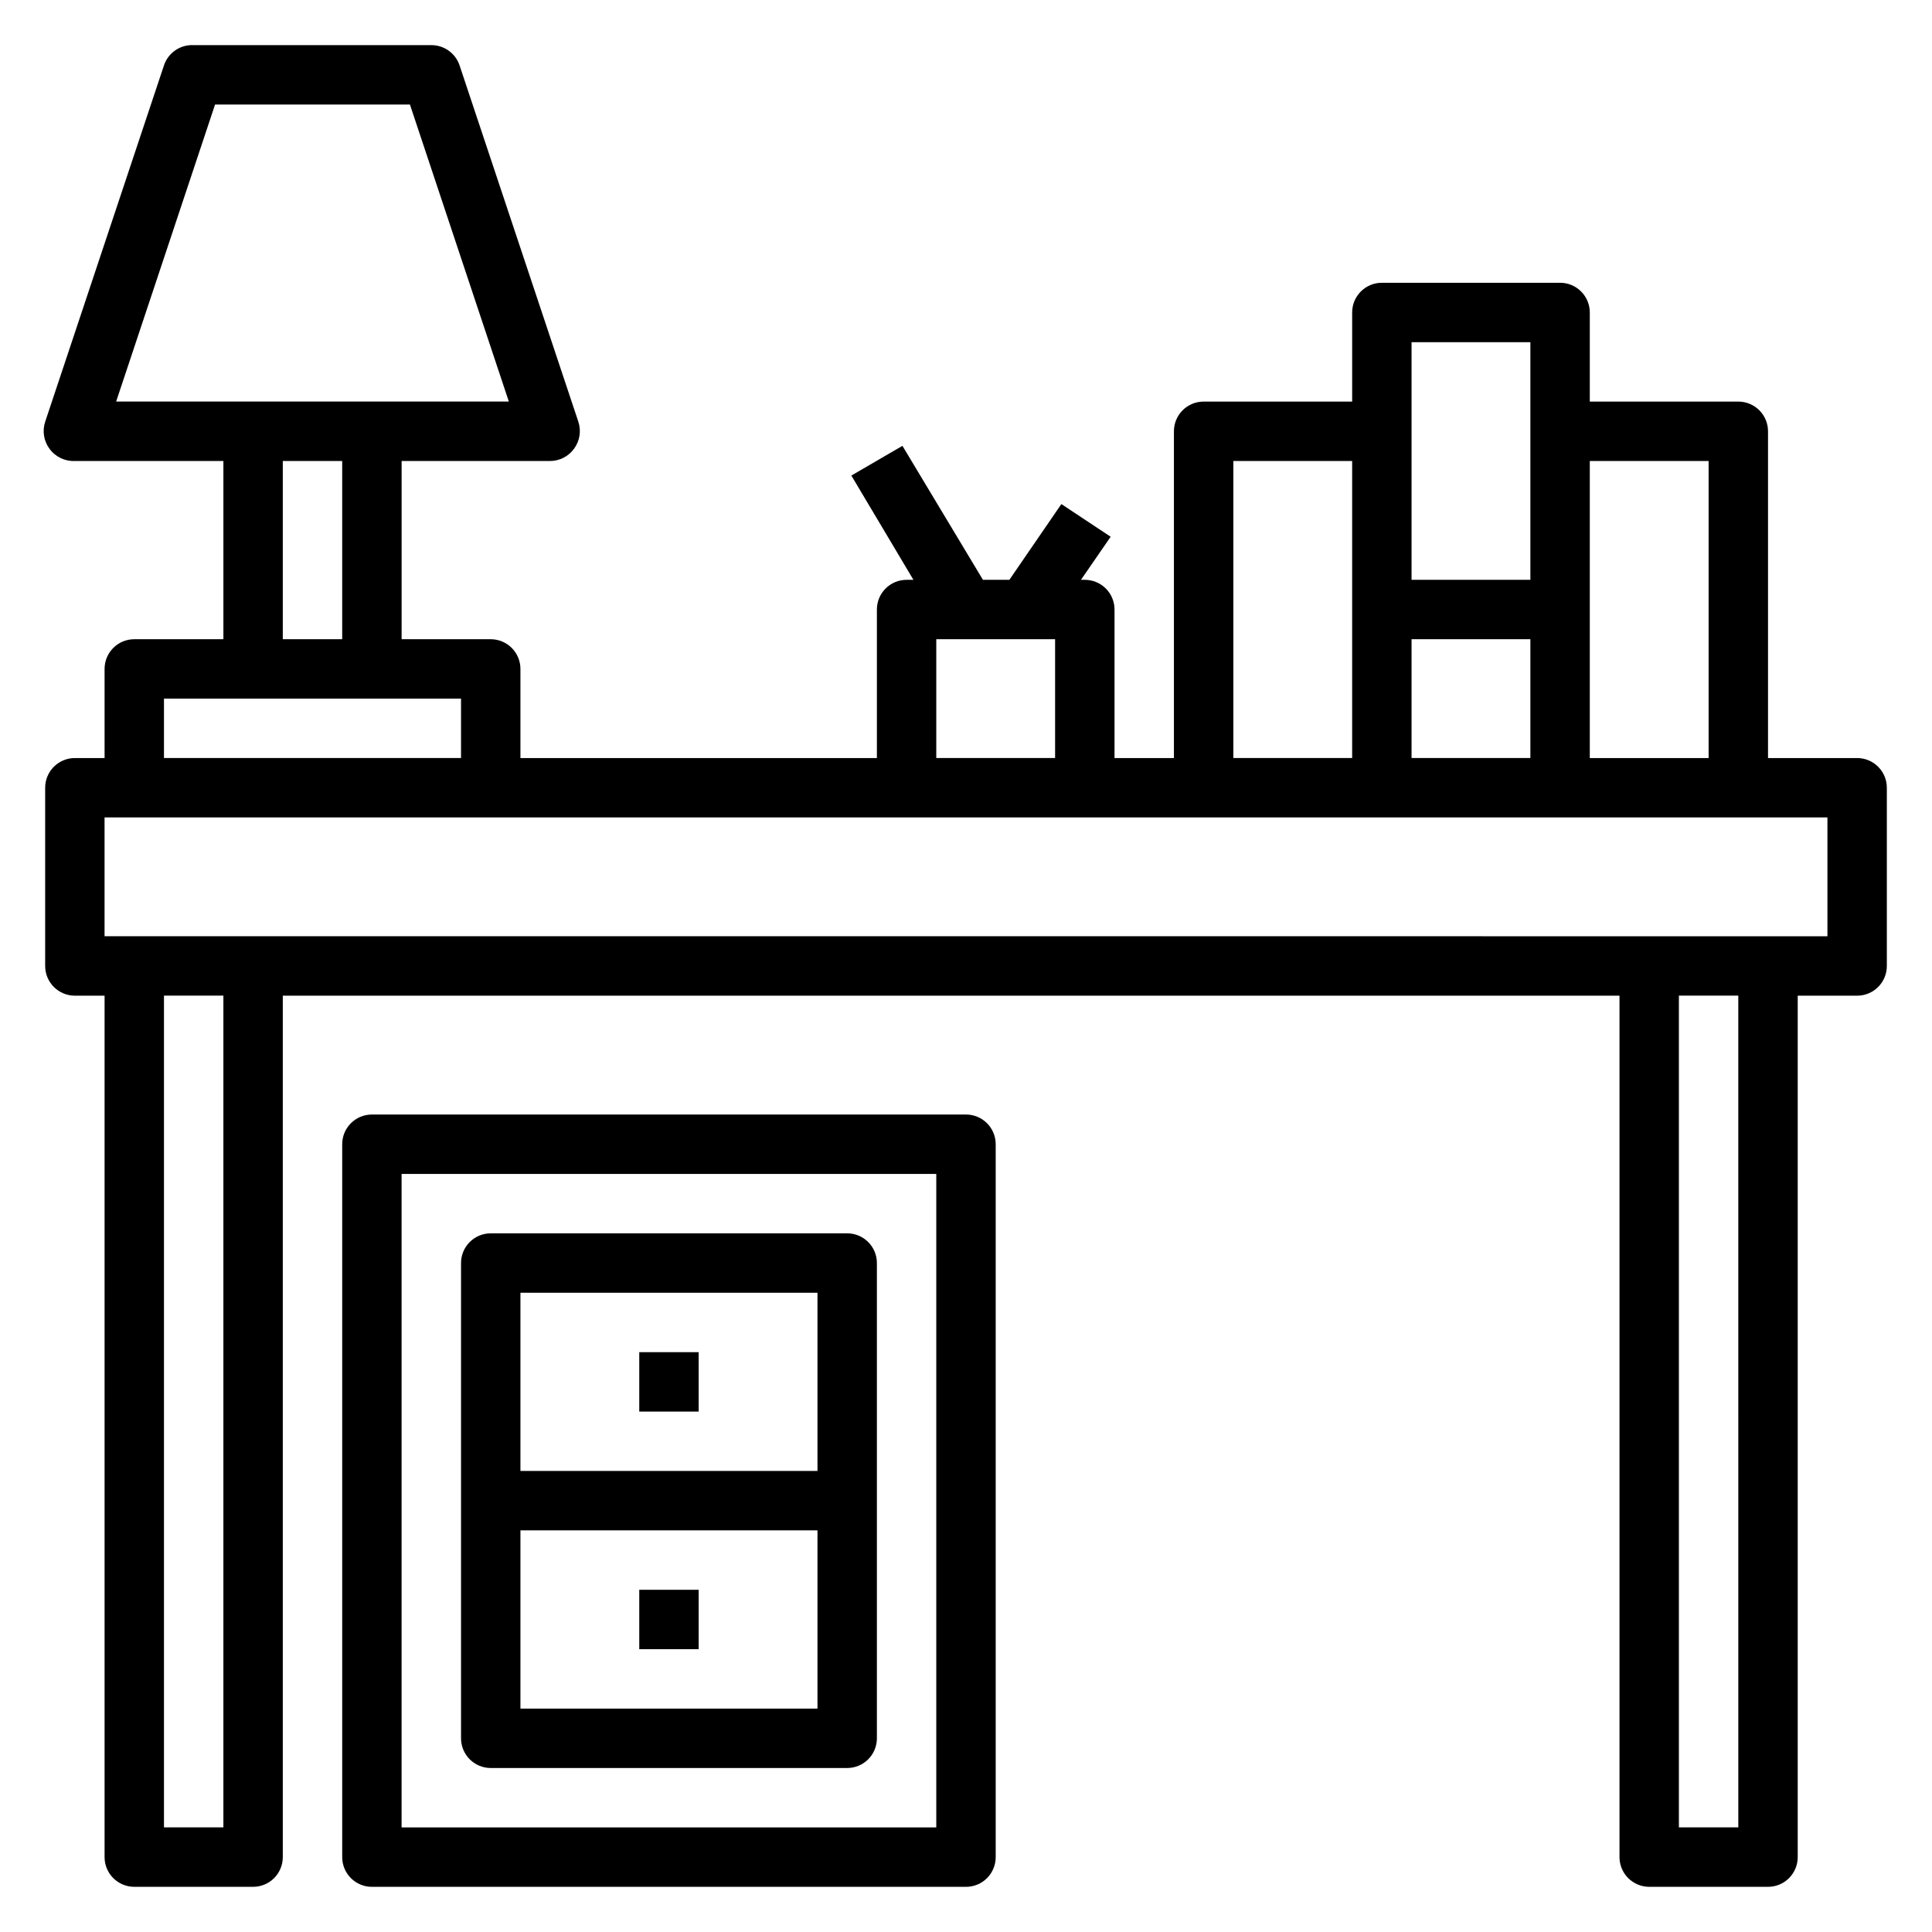
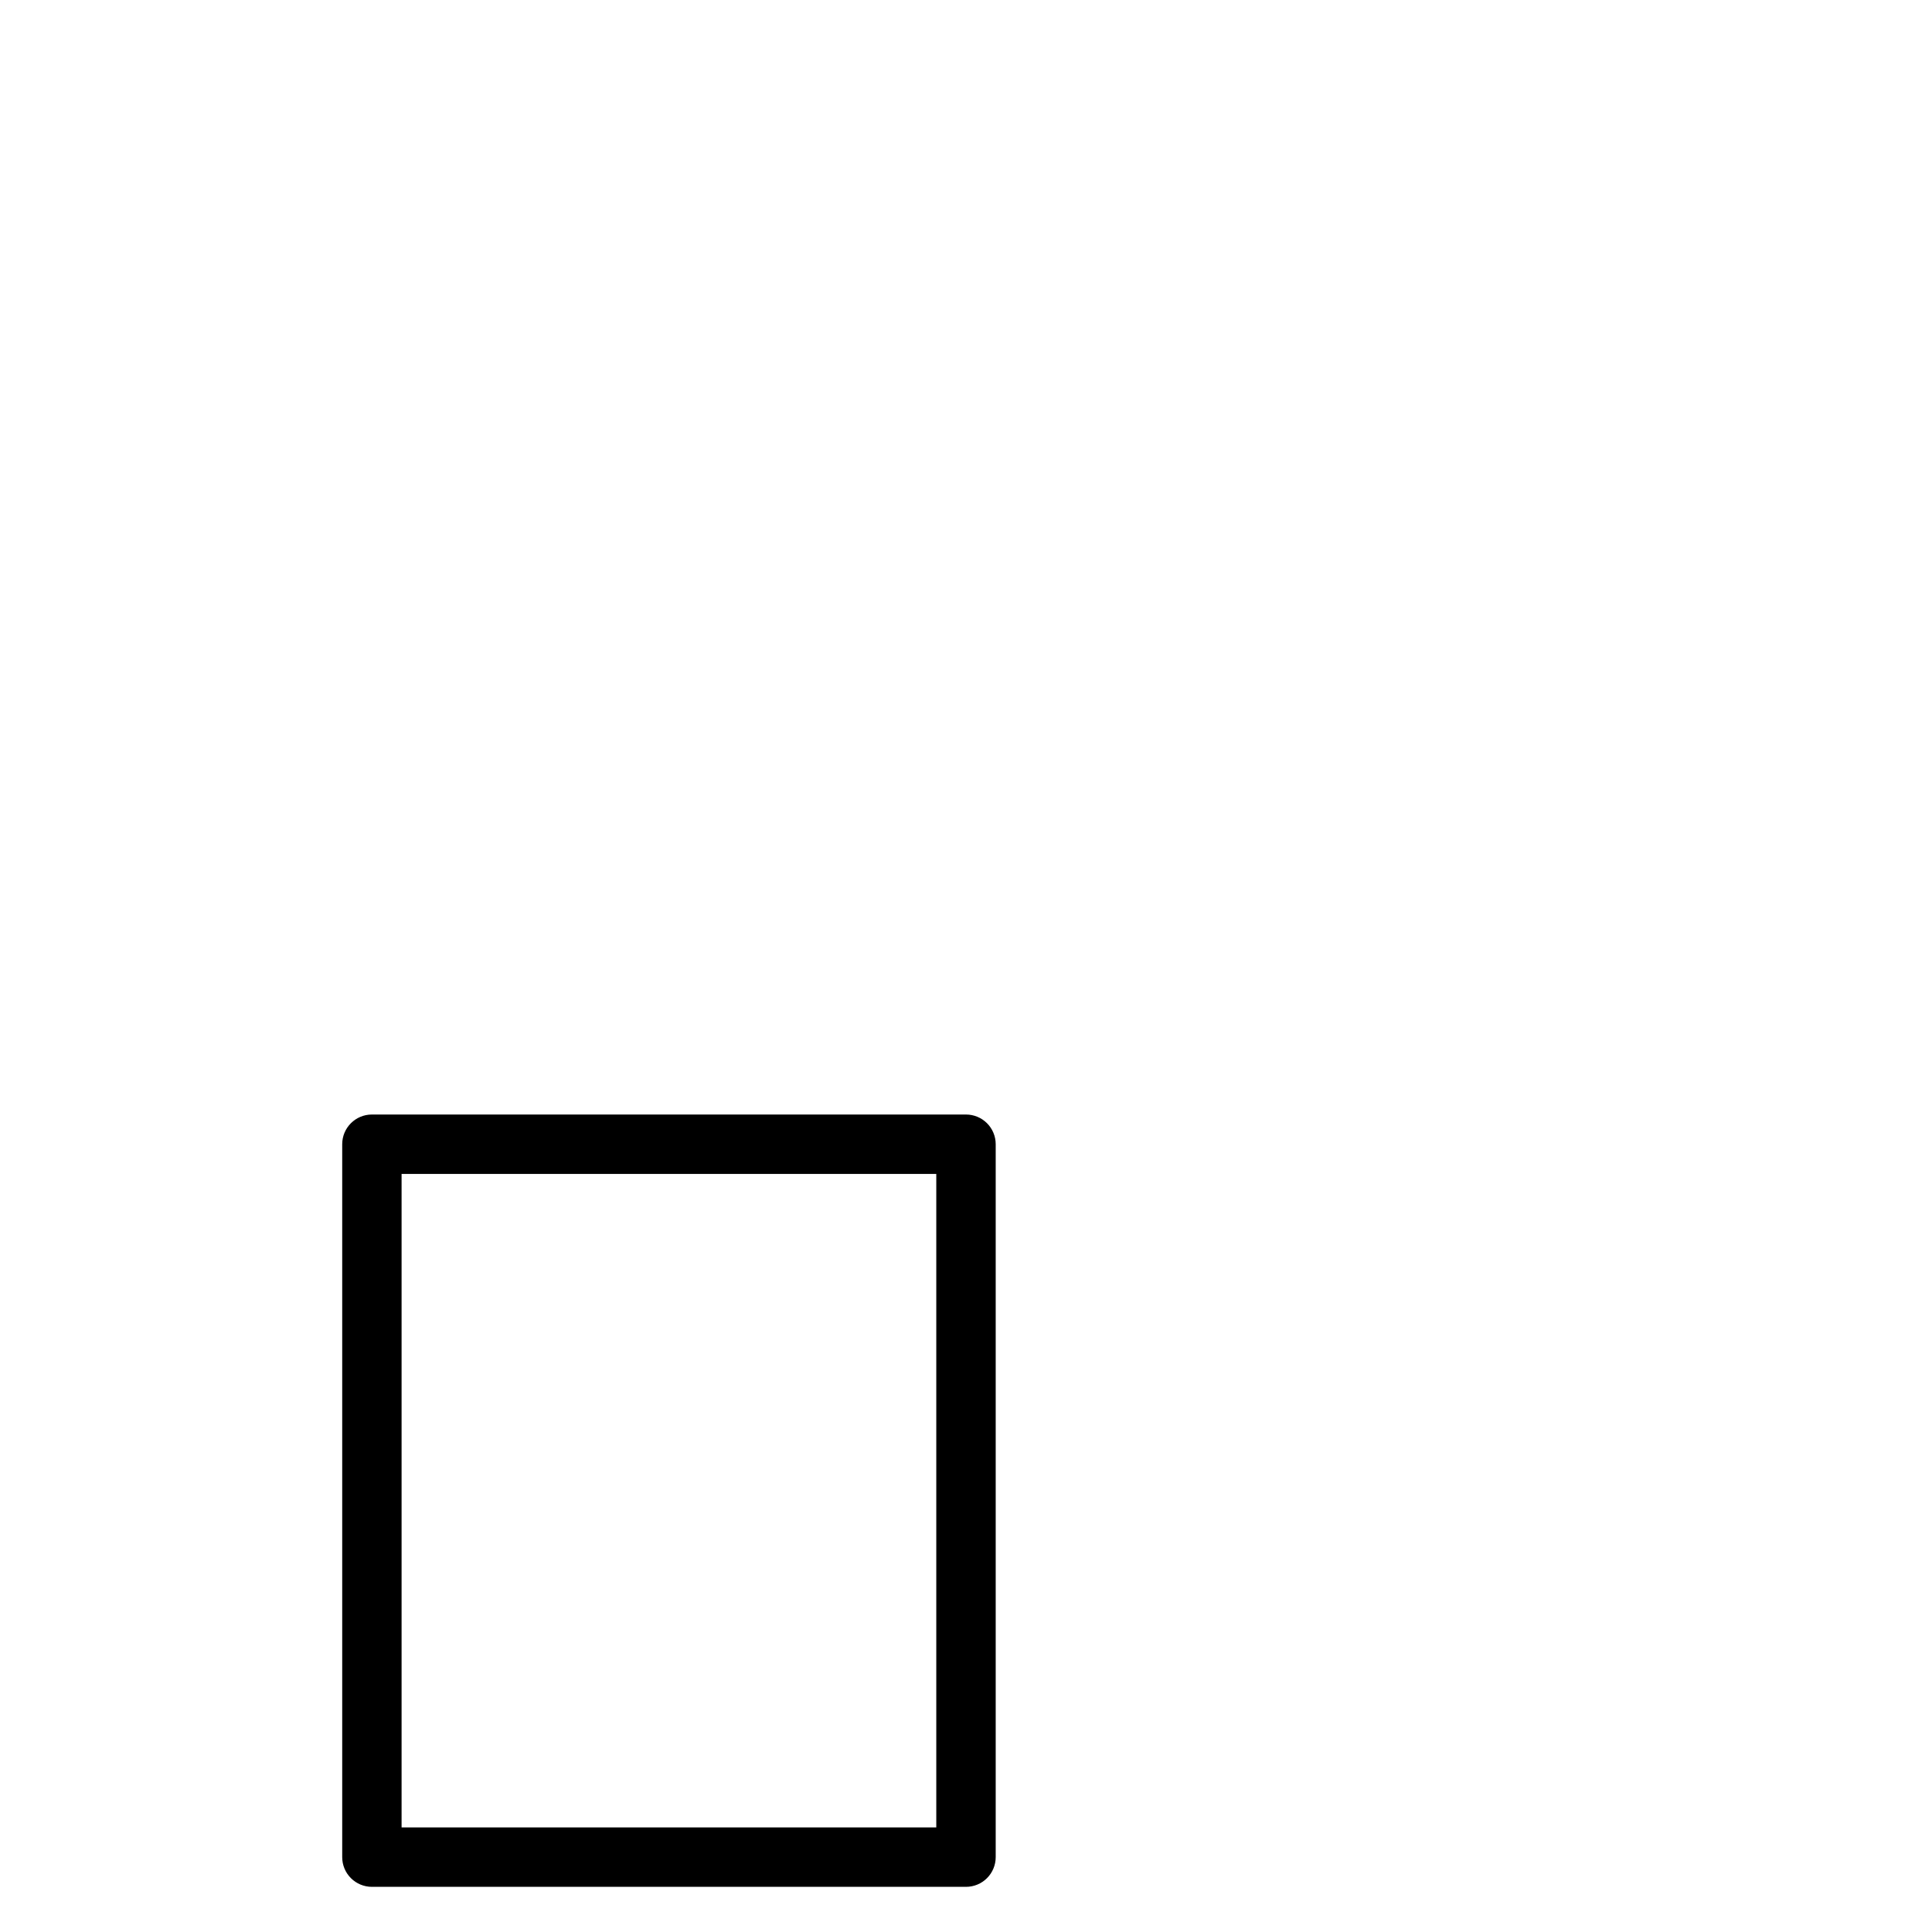
<svg xmlns="http://www.w3.org/2000/svg" fill="#000000" width="800px" height="800px" version="1.1" viewBox="144 144 512 512">
  <g>
-     <path d="m636.16 344.89h-23.617v-86.594c0-2.086-0.828-4.09-2.305-5.566-1.477-1.477-3.481-2.305-5.566-2.305h-39.359v-23.617c0-2.086-0.832-4.09-2.309-5.566-1.477-1.477-3.477-2.305-5.566-2.305h-47.23c-4.348 0-7.871 3.523-7.871 7.871v23.617h-39.359c-4.348 0-7.875 3.523-7.875 7.871v86.594h-15.742v-39.359c0-2.09-0.832-4.09-2.305-5.566-1.477-1.477-3.481-2.305-5.566-2.305h-1.023l7.871-11.414-13.066-8.66-13.777 20.074h-7.008l-21.332-35.504-13.539 7.871 16.453 27.633h-1.812c-4.348 0-7.871 3.523-7.871 7.871v39.359h-94.465v-23.617c0-2.086-0.828-4.09-2.305-5.566-1.477-1.477-3.481-2.305-5.566-2.305h-23.617v-47.23h39.359c2.535-0.012 4.906-1.242 6.379-3.309 1.484-2.047 1.891-4.684 1.102-7.086l-31.488-94.465v0.004c-1.082-3.207-4.094-5.363-7.481-5.356h-62.977c-3.527-0.184-6.746 2.004-7.871 5.356l-31.488 94.465v-0.004c-0.789 2.402-0.383 5.039 1.102 7.086 1.551 2.18 4.102 3.426 6.769 3.309h39.363v47.23h-23.617c-4.348 0-7.871 3.523-7.871 7.871v23.617h-7.875c-4.348 0-7.871 3.523-7.871 7.871v47.234c0 2.086 0.832 4.09 2.305 5.566 1.477 1.477 3.481 2.305 5.566 2.305h7.875v228.29c0 2.086 0.828 4.09 2.305 5.566 1.477 1.477 3.477 2.305 5.566 2.305h31.488c2.086 0 4.09-0.828 5.566-2.305 1.477-1.477 2.305-3.481 2.305-5.566v-228.29h354.24v228.29c0 2.086 0.828 4.09 2.305 5.566 1.477 1.477 3.481 2.305 5.566 2.305h31.488c2.09 0 4.09-0.828 5.566-2.305 1.477-1.477 2.305-3.481 2.305-5.566v-228.29h15.746c2.086 0 4.09-0.828 5.566-2.305 1.477-1.477 2.305-3.481 2.305-5.566v-47.234c0-2.086-0.828-4.09-2.305-5.566-1.477-1.477-3.481-2.305-5.566-2.305zm-39.359-78.719v78.719h-31.488v-78.719zm-78.723 47.23h31.488v31.488h-31.488zm31.488-78.719v62.977h-31.488v-62.977zm-78.719 31.488h31.488v78.719h-31.488zm-78.723 47.23h31.488v31.488h-31.488zm-191.13-141.7h51.641l26.215 78.719h-104.07zm17.949 94.465h15.742v47.23h-15.742zm-31.488 62.973h78.723v15.742l-78.723 0.004zm15.746 299.14h-15.746v-220.42h15.746zm401.47 0h-15.746v-220.42h15.742zm23.617-236.16-456.58-0.004v-31.488h456.58z" />
    <path d="m400 439.36h-157.44c-4.348 0-7.871 3.523-7.871 7.871v188.93c0 2.086 0.828 4.09 2.305 5.566 1.477 1.477 3.477 2.305 5.566 2.305h157.44c2.086 0 4.09-0.828 5.566-2.305 1.477-1.477 2.305-3.481 2.305-5.566v-188.93c0-2.086-0.828-4.09-2.305-5.566-1.477-1.477-3.481-2.305-5.566-2.305zm-7.875 188.93h-141.7v-173.19h141.7z" />
-     <path d="m274.05 612.54h94.465c2.086 0 4.09-0.828 5.566-2.305 1.477-1.477 2.305-3.481 2.305-5.566v-125.95c0-2.086-0.828-4.09-2.305-5.566-1.477-1.477-3.481-2.305-5.566-2.305h-94.465c-4.348 0-7.871 3.523-7.871 7.871v125.95c0 2.086 0.828 4.09 2.305 5.566 1.477 1.477 3.477 2.305 5.566 2.305zm7.871-15.742v-47.234h78.719v47.23zm78.719-110.21v47.23l-78.719 0.004v-47.234z" />
-     <path d="m313.41 502.34h15.742v15.742h-15.742z" />
-     <path d="m313.41 565.31h15.742v15.742h-15.742z" />
  </g>
</svg>